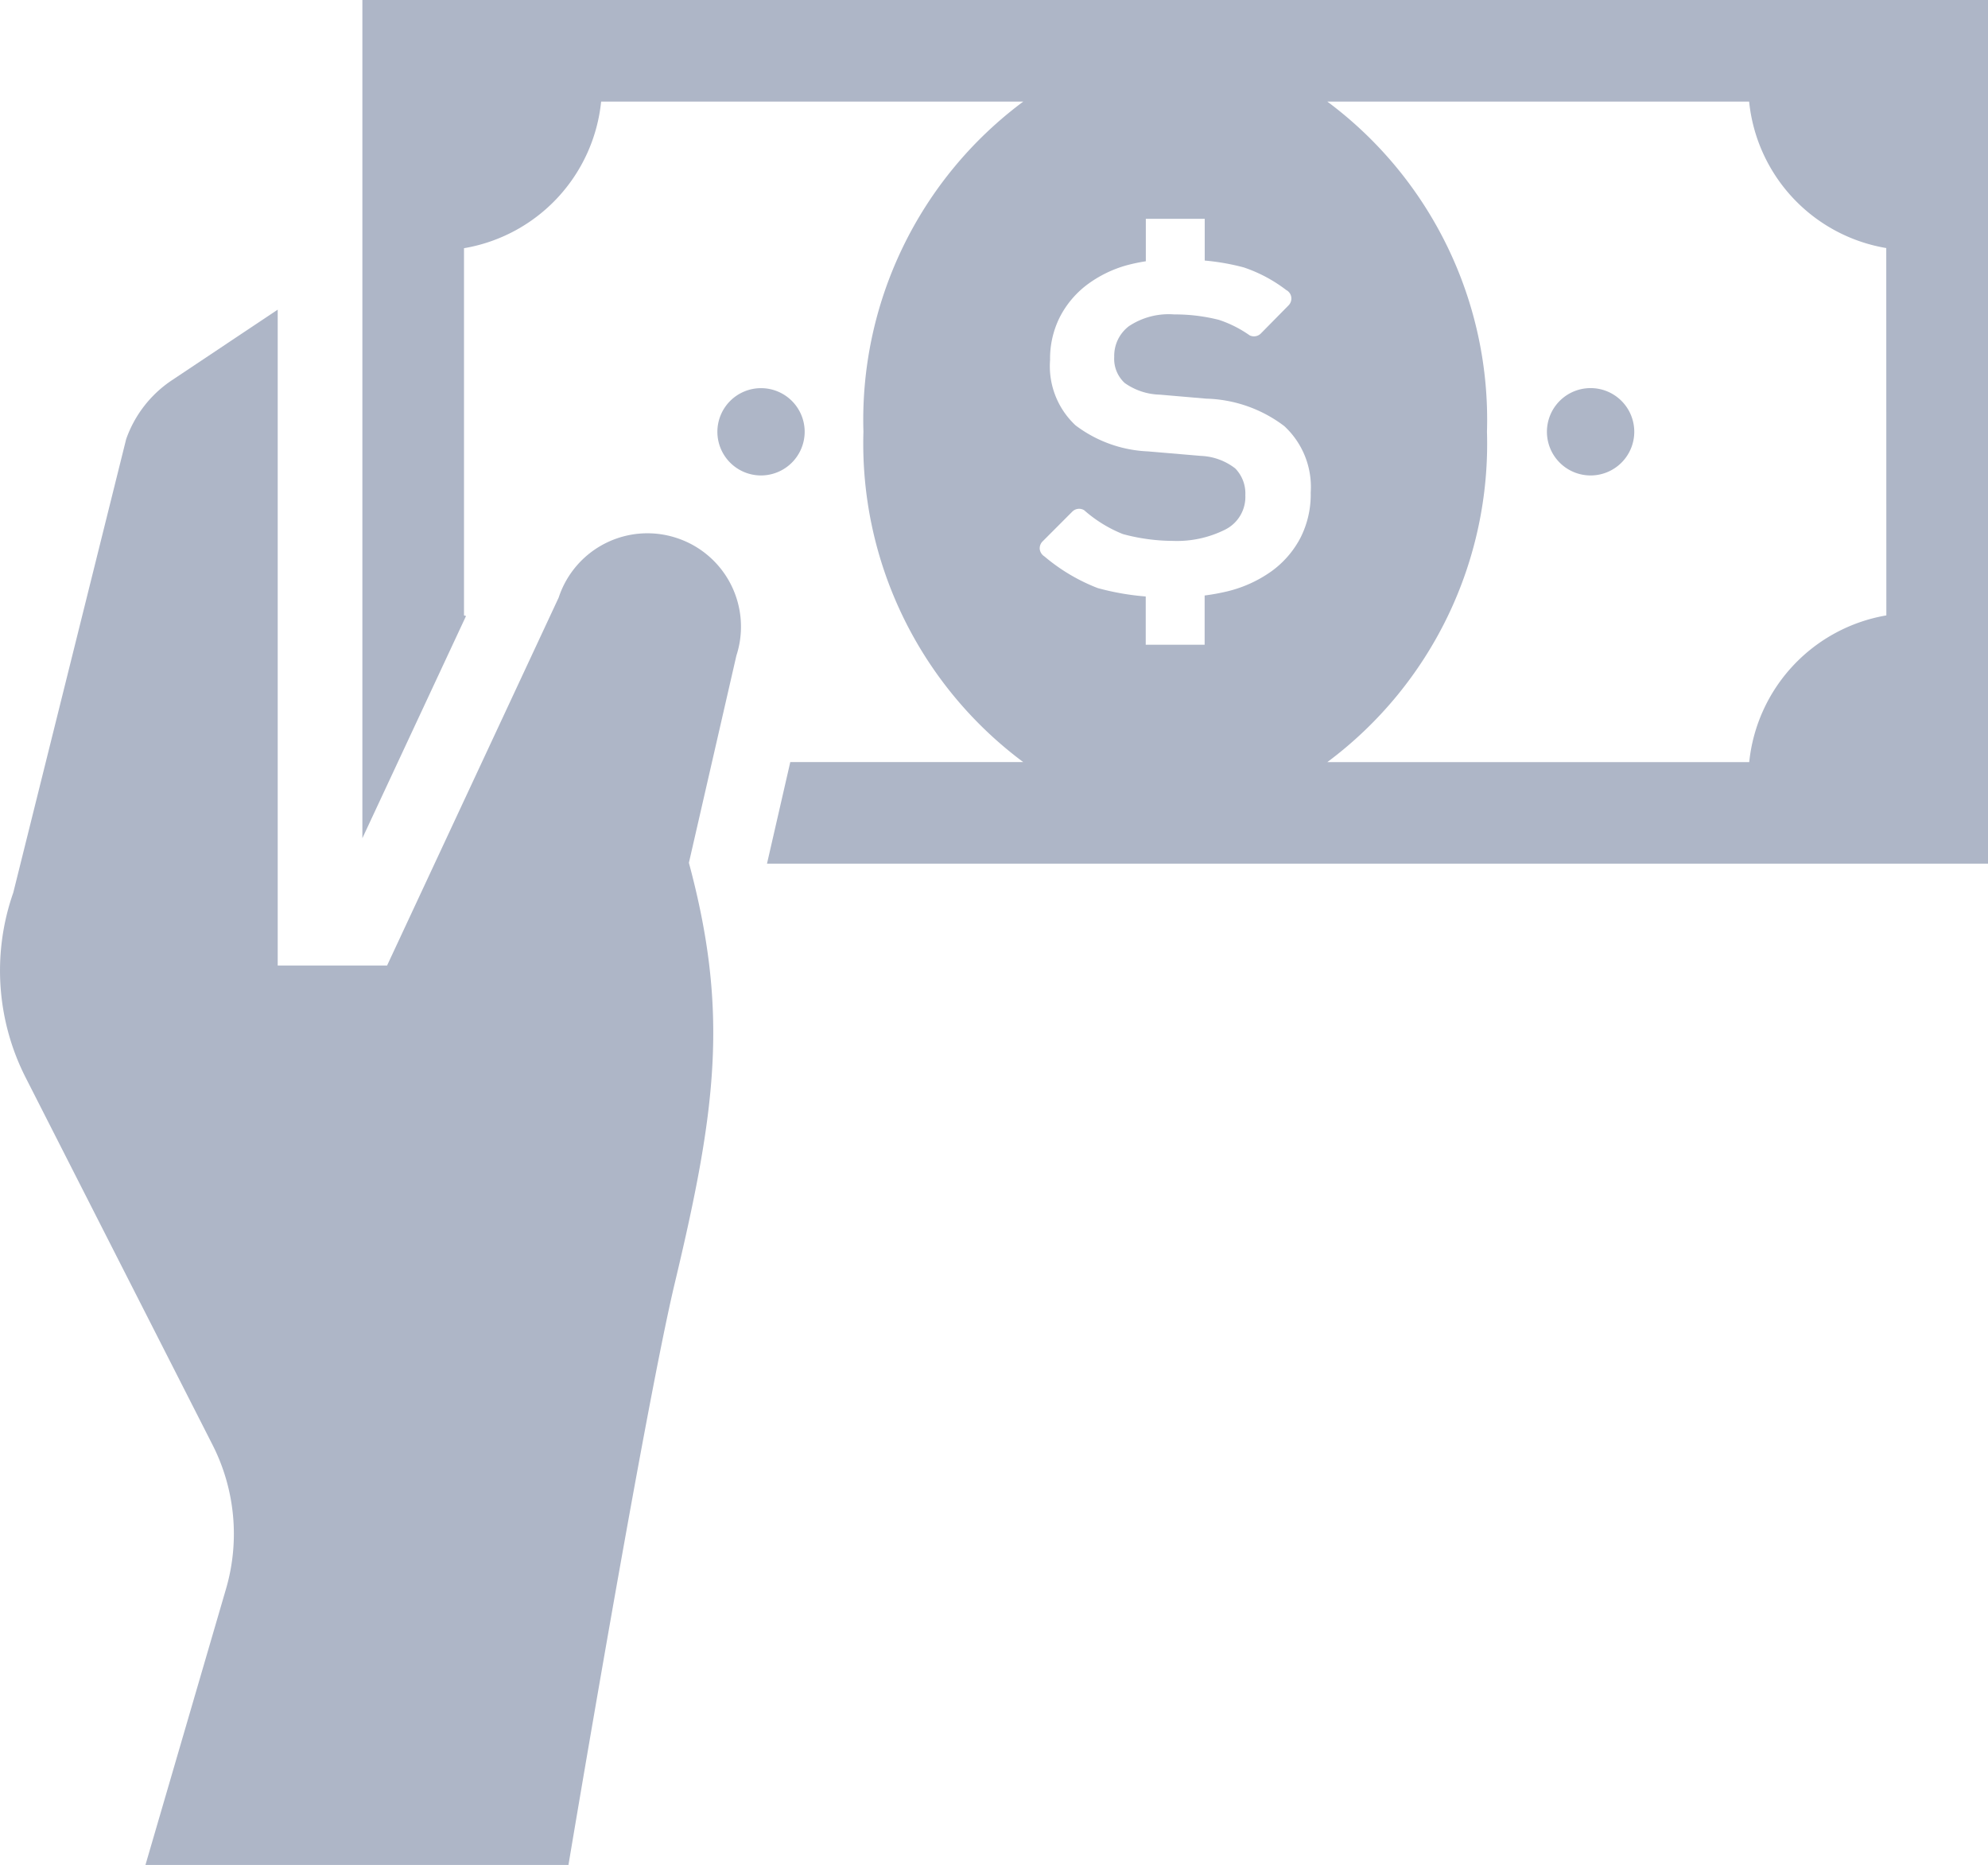
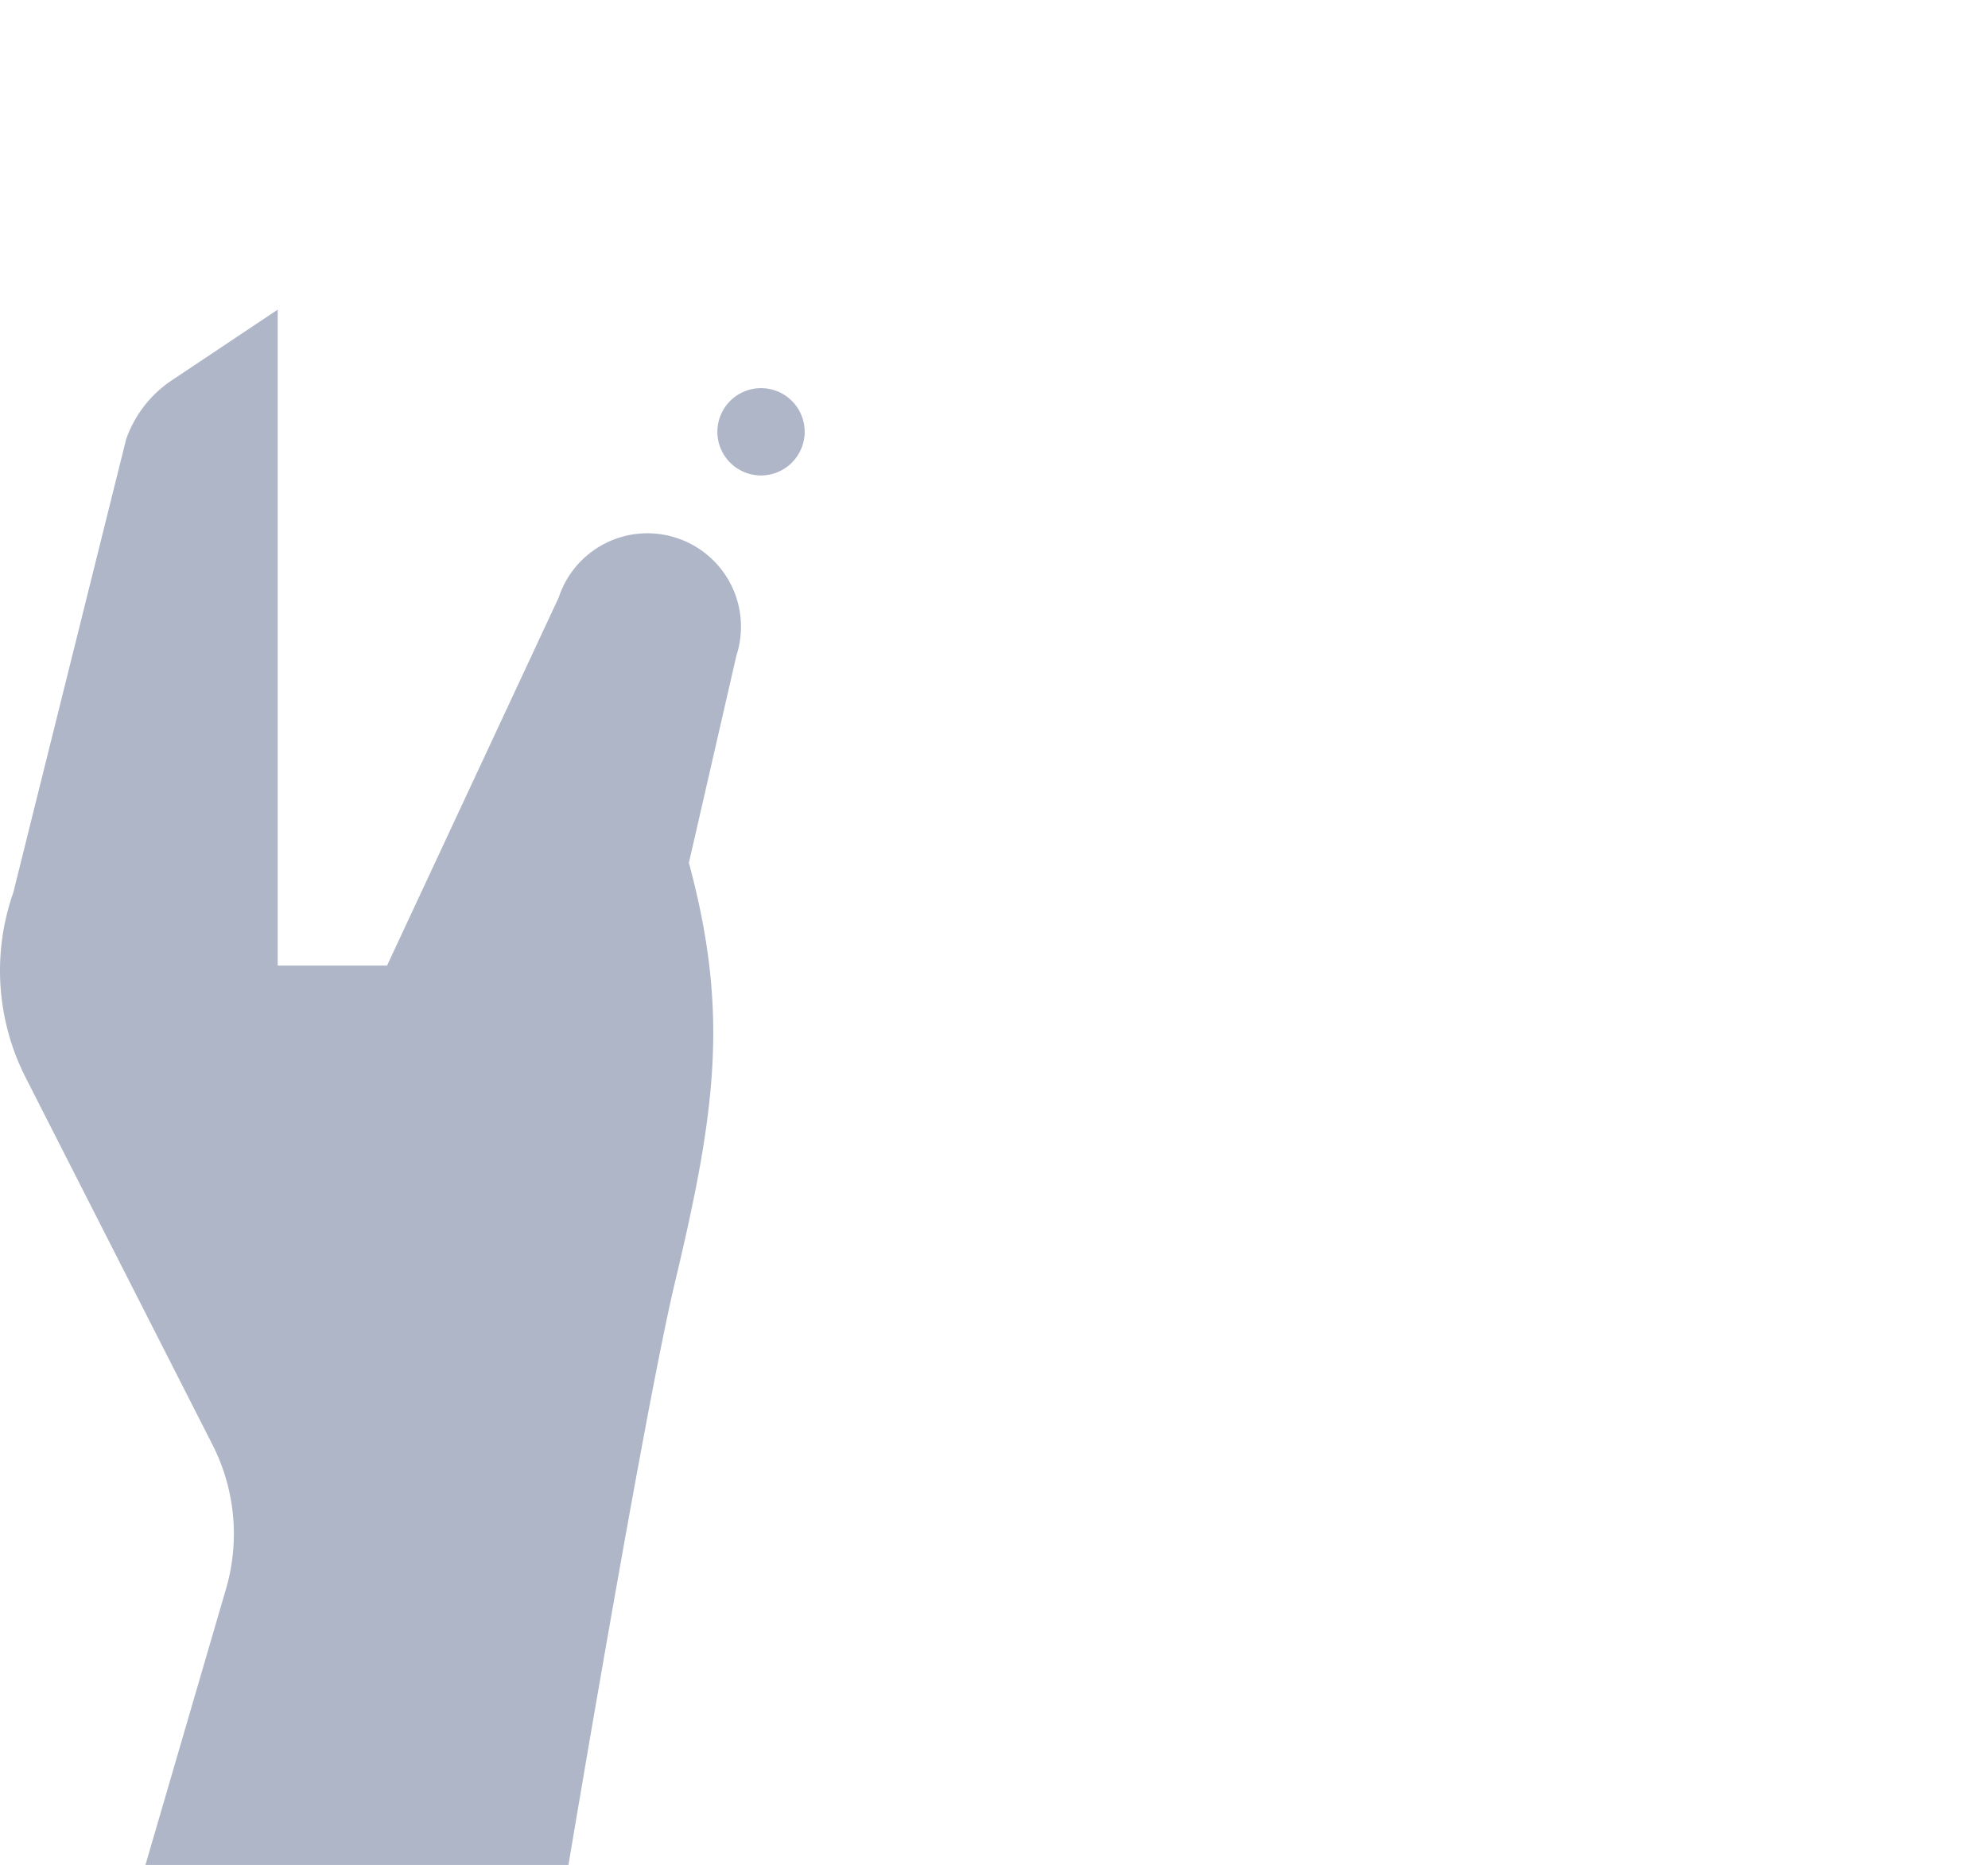
<svg xmlns="http://www.w3.org/2000/svg" id="グループ_1933" data-name="グループ 1933" width="66.688" height="62.552" viewBox="0 0 66.688 62.552">
-   <path id="パス_99" data-name="パス 99" d="M399.9,115.813a1.465,1.465,0,1,0,1.465,1.465A1.465,1.465,0,0,0,399.9,115.813Z" transform="translate(-346.543 -102.796)" fill="#aeb6c7" />
  <path id="パス_100" data-name="パス 100" d="M187.682,117.278a1.464,1.464,0,1,0-1.465,1.465A1.467,1.467,0,0,0,187.682,117.278Z" transform="translate(-160.689 -102.796)" fill="#aeb6c7" />
  <path id="パス_101" data-name="パス 101" d="M22.693,103.281a3.133,3.133,0,0,0-3.954,2l-5.757,12.343H9.314v-22L5.767,97.99A3.945,3.945,0,0,0,4.23,99.968L.443,115.179a7.91,7.91,0,0,0,.415,6.2L7.128,133.7a6.588,6.588,0,0,1,.456,4.815L4.877,147.79H19.067s2.55-15.251,3.566-19.513c1.394-5.835,1.819-9.1.474-14.1l1.593-6.948A3.131,3.131,0,0,0,22.693,103.281Z" transform="translate(0.002 -85.238)" fill="#aeb6c7" />
-   <path id="パス_102" data-name="パス 102" d="M93.331,15.875V43.989l3.478-7.455c-.022,0-.045-.014-.069-.018V24.2a5.557,5.557,0,0,0,4.6-4.917H115.5a13.3,13.3,0,0,0-5.361,11.075A13.316,13.316,0,0,0,115.5,41.436h-7.815l-.781,3.407h40.963V15.875ZM124.79,33.931a3.235,3.235,0,0,1-.963,1.105,4.284,4.284,0,0,1-1.467.67,7.162,7.162,0,0,1-.775.142V37.5h-1.976V35.881A8.688,8.688,0,0,1,118,35.6a6.246,6.246,0,0,1-1.789-1.062.341.341,0,0,1-.157-.24.326.326,0,0,1,.1-.269l.991-.993a.323.323,0,0,1,.4-.047,4.463,4.463,0,0,0,1.3.8,6.507,6.507,0,0,0,1.675.228,3.608,3.608,0,0,0,1.74-.372,1.225,1.225,0,0,0,.69-1.16,1.2,1.2,0,0,0-.34-.9,2.011,2.011,0,0,0-1.15-.419l-1.775-.151a4.324,4.324,0,0,1-2.43-.873,2.712,2.712,0,0,1-.855-2.192,3.1,3.1,0,0,1,.33-1.445,3.184,3.184,0,0,1,.9-1.072,4.024,4.024,0,0,1,1.329-.657,6.01,6.01,0,0,1,.653-.138V23.214h1.976v1.4a7.781,7.781,0,0,1,1.309.23,4.91,4.91,0,0,1,1.425.759.32.32,0,0,1,.169.236.33.33,0,0,1-.092.279l-.928.942a.325.325,0,0,1-.379.061,3.923,3.923,0,0,0-1.026-.517,5.983,5.983,0,0,0-1.5-.183,2.408,2.408,0,0,0-1.522.395,1.248,1.248,0,0,0-.492,1.026,1.1,1.1,0,0,0,.352.879,2.124,2.124,0,0,0,1.18.391l1.555.134a4.522,4.522,0,0,1,2.617.92,2.78,2.78,0,0,1,.887,2.231A3.2,3.2,0,0,1,124.79,33.931Zm19.663,2.585a5.568,5.568,0,0,0-4.6,4.921H125.7a13.31,13.31,0,0,0,5.356-11.079A13.3,13.3,0,0,0,125.7,19.282H139.85a5.55,5.55,0,0,0,4.6,4.913Z" transform="translate(-81.175 -15.875)" fill="#aeb6c7" />
</svg>